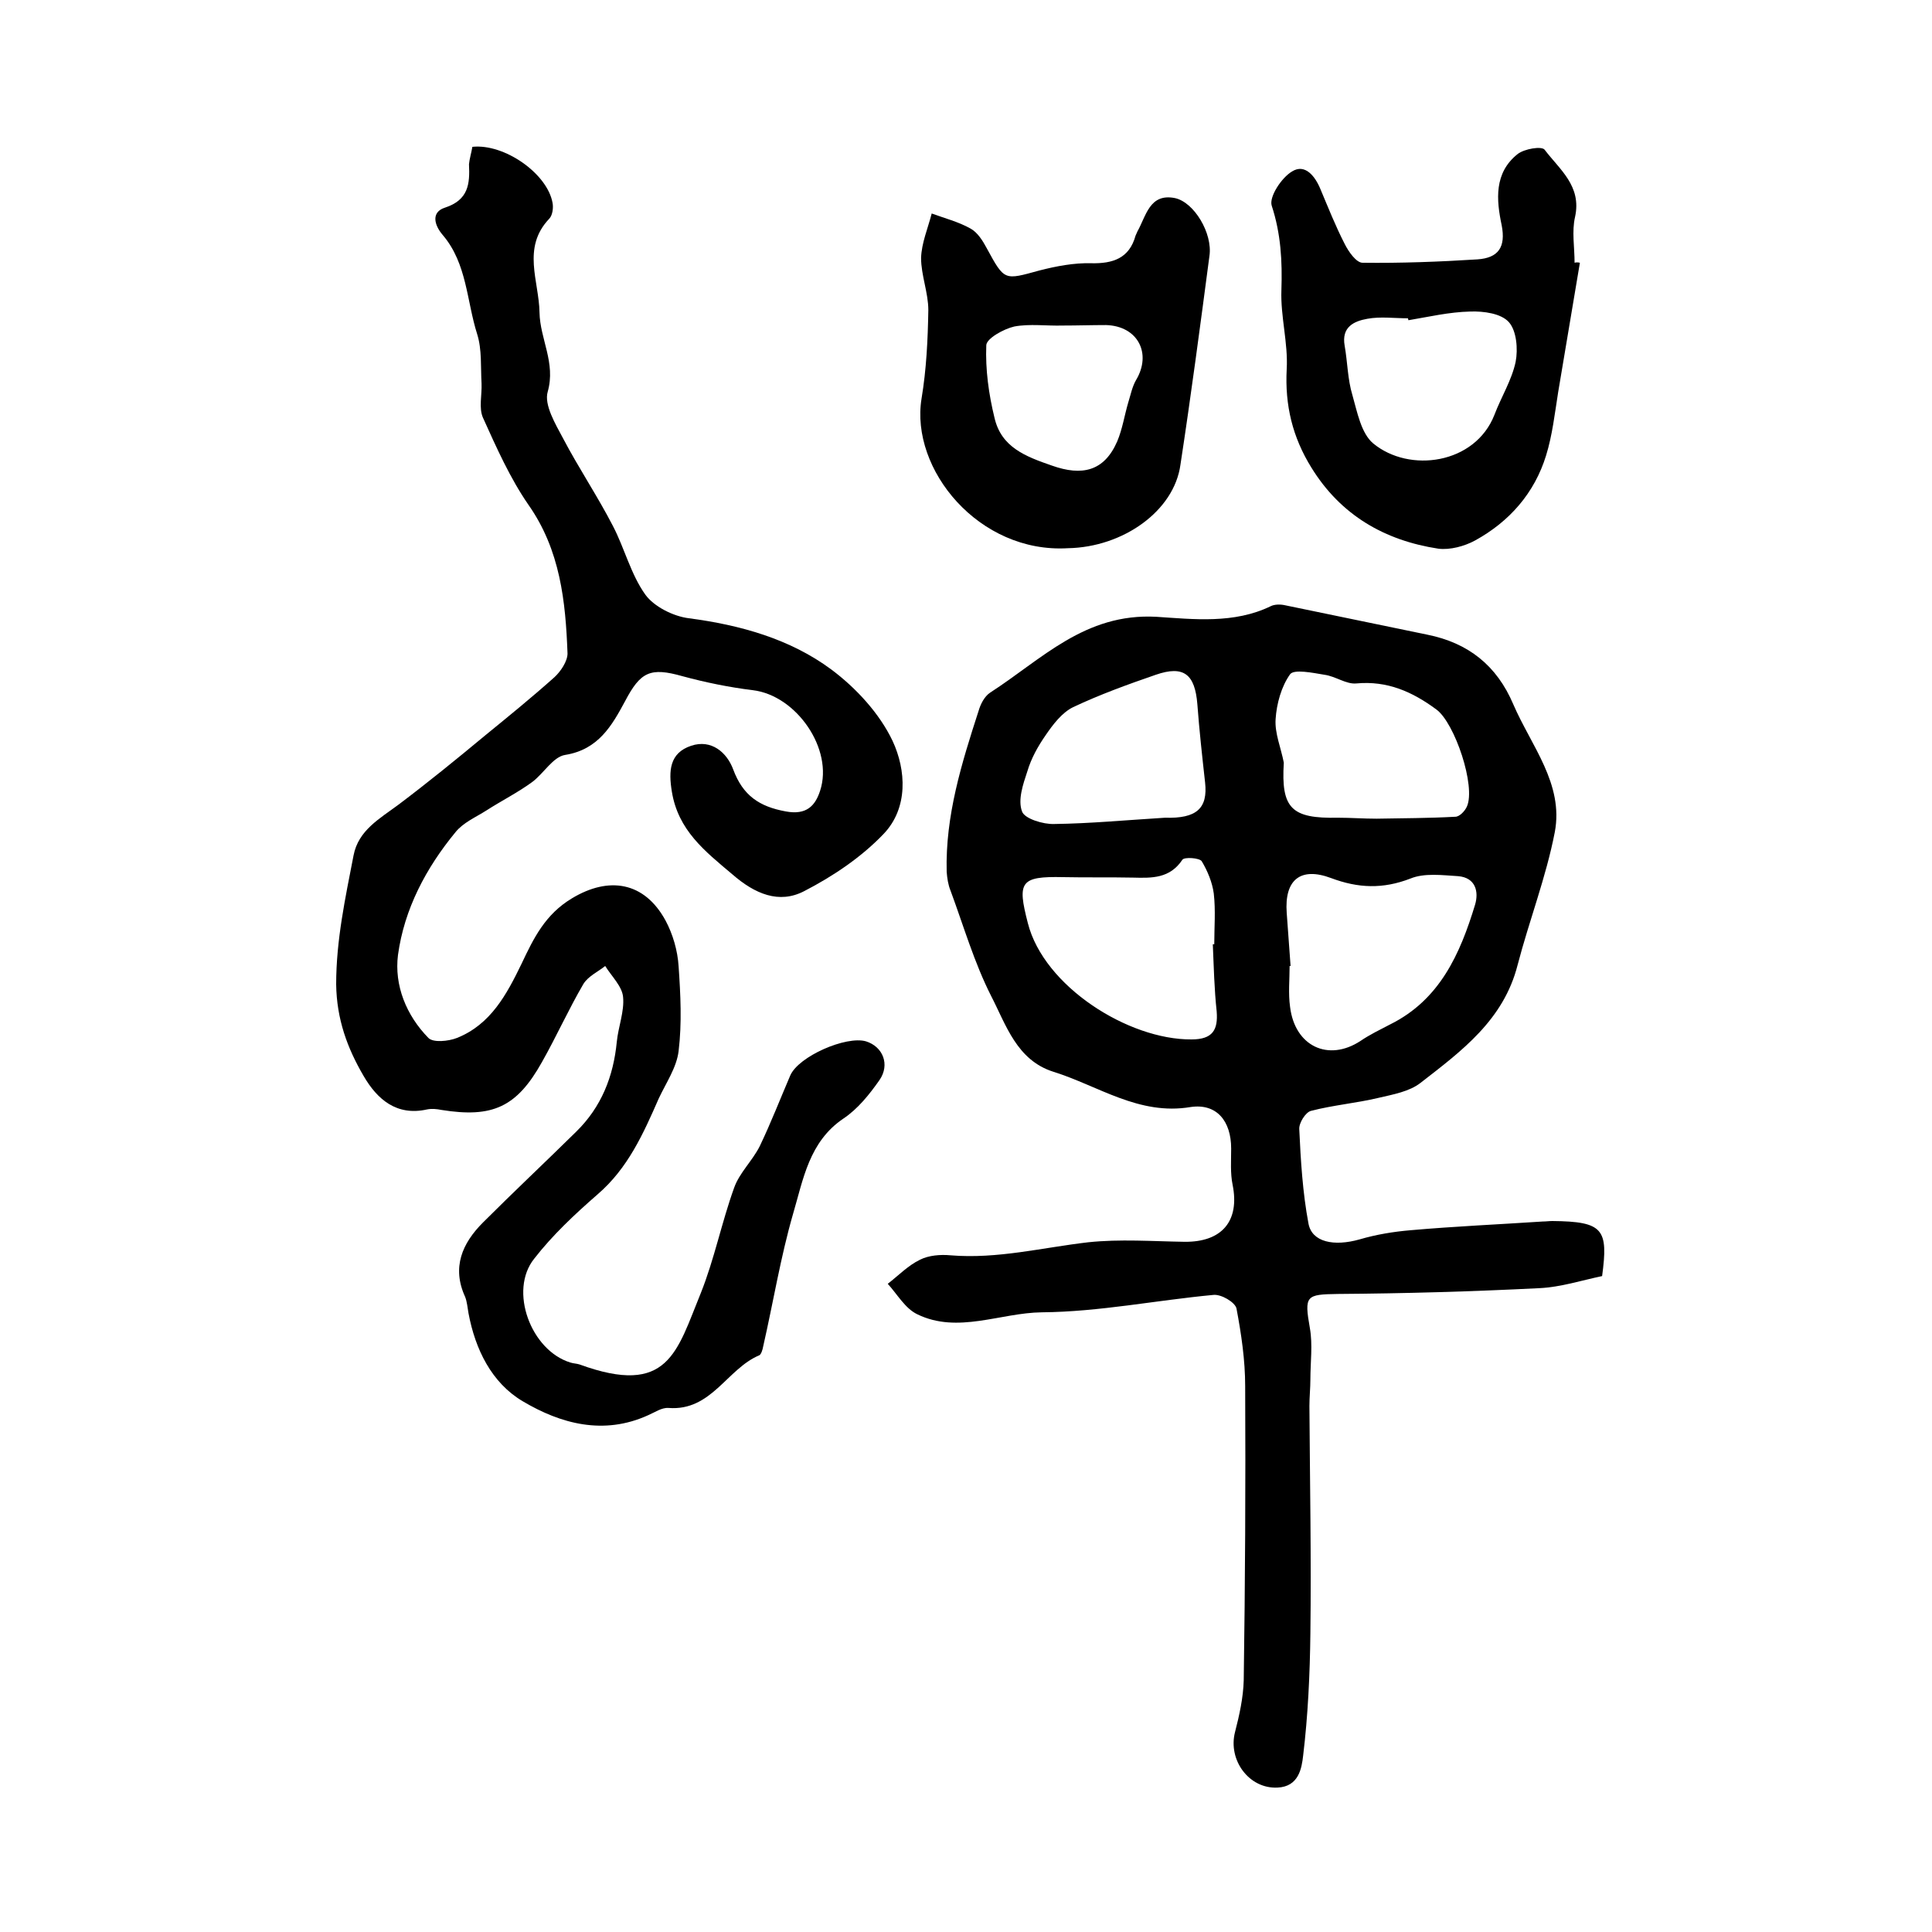
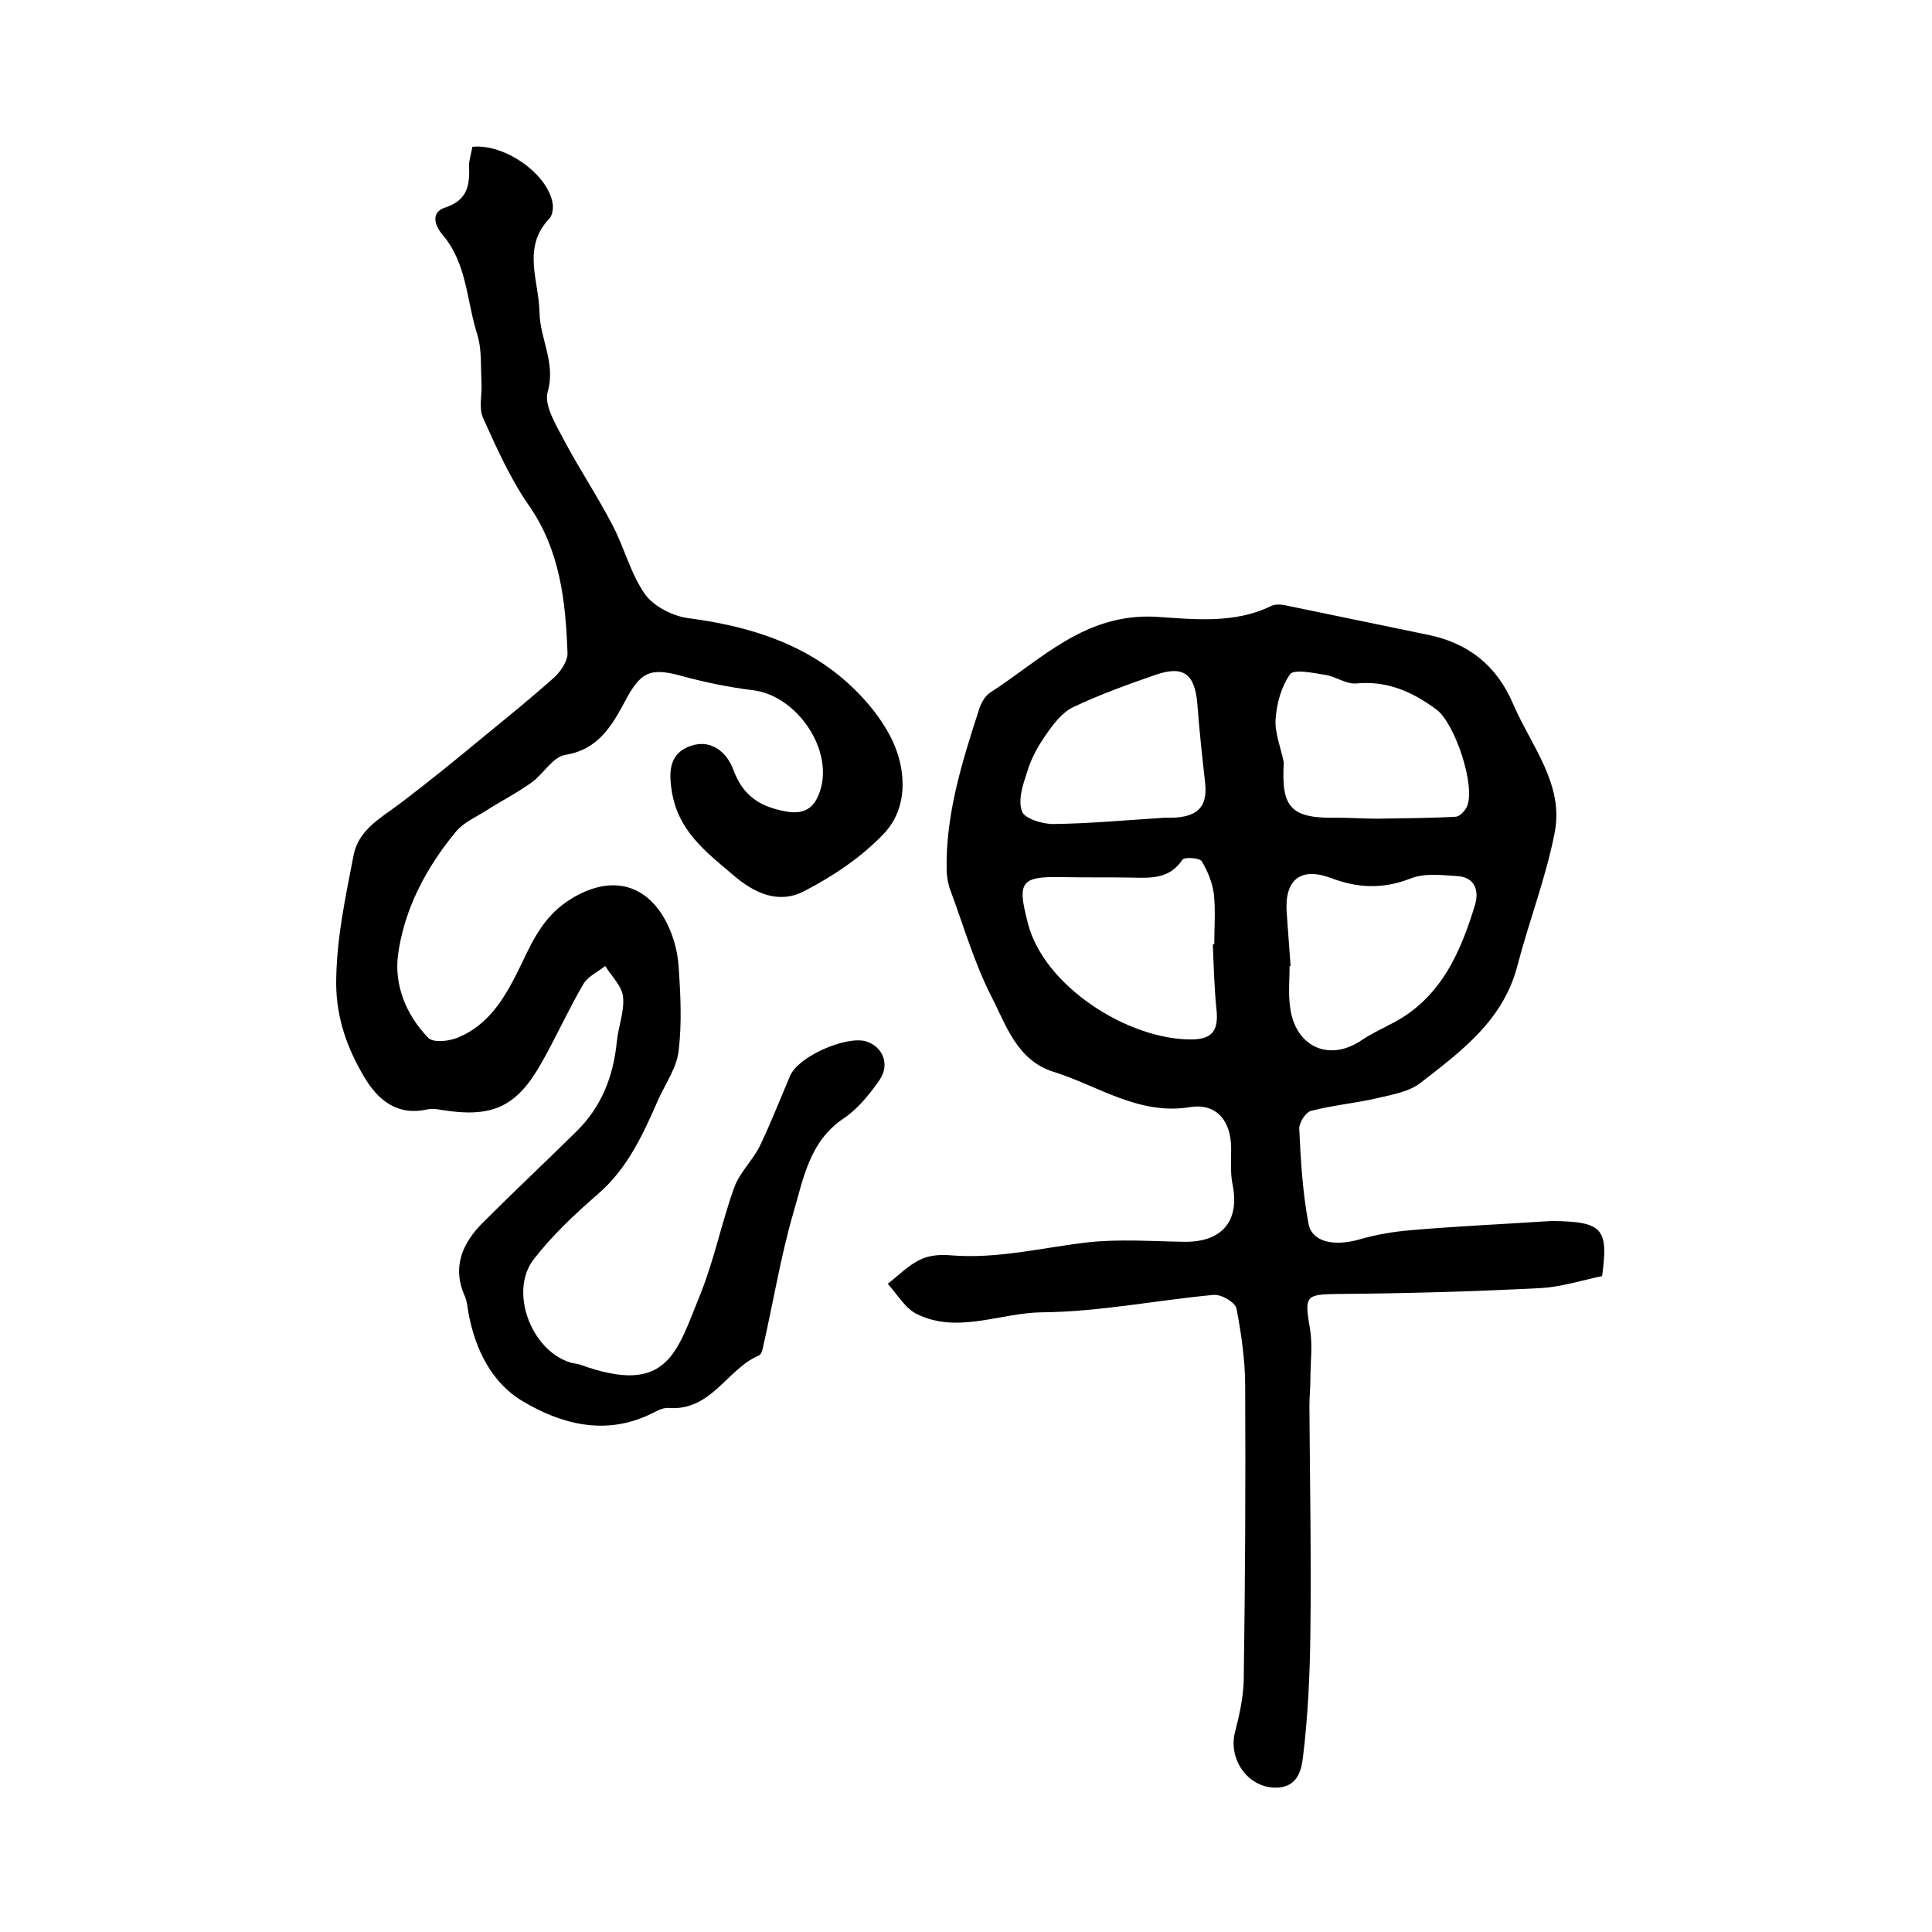
<svg xmlns="http://www.w3.org/2000/svg" version="1.1" id="图层_1" x="0px" y="0px" viewBox="0 0 400 400" style="enable-background:new 0 0 400 400;" xml:space="preserve">
  <style type="text/css">
	.st0{fill:#FFFFFF;}
</style>
  <g>
    <path d="M331.7,264.2c-4.3,0.9-8.6,2.3-13,2.5c-13.9,0.7-27.8,1.1-41.7,1.2c-6.6,0.1-7,0.3-5.8,7.1c0.6,3.4,0.1,7.1,0.1,10.6   c0,1.8-0.2,3.6-0.2,5.5c0.1,15.7,0.4,31.4,0.2,47.1c-0.1,8.5-0.5,17-1.5,25.3c-0.3,2.6-0.9,6.4-5.3,6.6c-5.9,0.3-10.3-5.7-8.8-11.5   c0.9-3.5,1.7-7.1,1.8-10.7c0.3-20.3,0.4-40.6,0.3-60.9c0-5.4-0.8-10.8-1.8-16.1c-0.3-1.3-3.2-3-4.8-2.8   c-11.8,1.1-23.6,3.5-35.5,3.6c-8.6,0.1-17.4,4.5-25.8,0.4c-2.5-1.2-4.1-4.1-6.1-6.3c2.2-1.7,4.2-3.8,6.7-5c1.8-0.9,4.2-1.1,6.3-0.9   c9.7,0.8,19-1.6,28.5-2.7c6.6-0.7,13.3-0.2,19.9-0.1c7.8,0.1,11.5-4.3,10-11.8c-0.5-2.4-0.3-5-0.3-7.5c0-5.7-3-9.4-8.4-8.6   c-10.7,1.8-19.1-4.4-28.4-7.3c-7.6-2.4-9.8-9.7-12.9-15.7c-3.5-6.9-5.7-14.5-8.4-21.8c-0.5-1.2-0.7-2.6-0.8-3.9   c-0.3-11.6,3.1-22.5,6.6-33.3c0.4-1.4,1.2-3,2.4-3.8c10.7-6.9,19.6-16.5,34.4-15.7c7.7,0.5,16.1,1.5,23.7-2.2   c0.8-0.4,2-0.4,2.9-0.2c9.8,2,19.7,4.1,29.5,6.1c8.5,1.7,14.4,6.4,17.8,14.4c3.7,8.6,10.5,16.5,8.6,26.5   c-1.8,9.3-5.3,18.3-7.7,27.5c-2.9,11.4-11.6,17.8-20.1,24.4c-2.3,1.8-5.7,2.4-8.7,3.1c-4.6,1.1-9.4,1.5-14,2.7   c-1.1,0.3-2.5,2.5-2.4,3.8c0.3,6.5,0.7,13.1,1.9,19.5c0.7,3.9,5.3,4.8,10.6,3.3c3.4-1,7-1.6,10.6-1.9c9.1-0.8,18.2-1.2,27.3-1.8   c0.7,0,1.3-0.1,2-0.1C332,252.9,333,254.5,331.7,264.2z M251.1,195.5c0.1,0,0.2,0,0.3,0c0-3.5,0.3-7-0.1-10.5   c-0.3-2.3-1.3-4.7-2.5-6.7c-0.5-0.7-3.6-0.9-4-0.3c-2.6,3.9-6.3,3.8-10.2,3.7c-4.8-0.1-9.7,0-14.5-0.1c-8.9-0.2-9.5,1-7.3,9.5   c3.3,13.1,20.8,24.2,33.9,24.1c4.4,0,5.5-2,5.2-5.8C251.4,204.8,251.3,200.1,251.1,195.5z M267.2,200c-0.1,0-0.1,0-0.2,0   c0,2.8-0.3,5.7,0.1,8.5c1,8.1,7.9,11.4,14.6,7c1.9-1.3,4-2.3,6.1-3.4c10.3-5.1,14.5-14.6,17.6-24.8c0.8-2.7,0.1-5.6-3.5-5.9   c-3.3-0.2-7-0.7-9.9,0.5c-5.7,2.2-10.8,2-16.4-0.1c-6.4-2.4-9.7,0.4-9.2,7.2C266.7,192.7,266.9,196.3,267.2,200z M265.8,157.9   c-0.6,9.5,1.6,11.6,11.2,11.4c2.7,0,5.3,0.2,8,0.2c5.4-0.1,10.8-0.1,16.3-0.4c0.9,0,2-1.2,2.4-2.1c1.9-4.2-2.5-17.3-6.3-20.1   c-5-3.7-10.2-6-16.6-5.4c-2.1,0.2-4.3-1.5-6.6-1.8c-2.4-0.4-6.3-1.2-7.1-0.1c-1.8,2.5-2.8,6.1-3,9.3   C263.9,151.8,265.2,154.8,265.8,157.9z M241.2,169.3c6.5,0.2,8.9-1.9,8.3-7.3c-0.6-5.4-1.2-10.8-1.6-16.2c-0.5-6.2-2.8-8.1-8.6-6.1   c-5.8,2-11.6,4.1-17.1,6.7c-2.3,1.1-4.2,3.6-5.7,5.8c-1.6,2.3-3,4.8-3.8,7.5c-0.9,2.7-2,5.9-1.1,8.3c0.5,1.5,4.4,2.7,6.7,2.6   C225.7,170.5,233.1,169.8,241.2,169.3z" />
    <path d="M97.8,30.4c6.6-0.7,15.5,5.5,16.6,11.6c0.2,1,0,2.6-0.7,3.3c-5.7,6-2.1,12.9-2,19.4c0.1,5.5,3.4,10.4,1.7,16.4   c-0.8,2.7,1.6,6.7,3.2,9.7c3.2,6.1,7.1,11.9,10.3,18.1c2.4,4.6,3.7,10,6.7,14.2c1.8,2.5,5.8,4.5,9,4.9c10.7,1.4,21,4.3,29.5,10.6   c5.1,3.8,10,9.1,12.7,14.8c2.8,6,3.3,13.9-1.9,19.3c-4.6,4.8-10.4,8.7-16.4,11.8c-5.2,2.7-10.2,0.6-14.9-3.5   c-5.7-4.8-11.2-9.1-12.5-17.1c-0.7-4.3-0.5-8,4-9.5c4.2-1.4,7.4,1.4,8.7,4.9c2,5.4,5.4,7.7,10.9,8.7c4.3,0.8,6.1-1.2,7.1-4.3   c2.8-8.6-4.9-19.7-13.9-20.8c-4.9-0.6-9.8-1.6-14.6-2.9c-6.7-1.9-8.7-0.9-11.9,5.2c-2.7,5-5.5,10-12.4,11.1   c-2.5,0.4-4.4,3.8-6.8,5.6c-3,2.2-6.4,3.9-9.5,5.9c-2.2,1.4-4.8,2.5-6.4,4.5c-6.1,7.4-10.6,15.9-11.9,25.4   c-0.8,6.3,1.7,12.5,6.3,17.2c1,1,4.1,0.7,5.9,0c7-2.8,10.3-9,13.4-15.4c2.5-5.3,4.9-10.2,10.4-13.5c7.6-4.6,15-3.5,19.4,4.6   c1.5,2.8,2.5,6.2,2.7,9.5c0.4,5.8,0.7,11.7,0,17.5c-0.4,3.4-2.6,6.6-4.1,9.8c-3.2,7.3-6.4,14.5-12.7,19.9   c-4.7,4.1-9.3,8.4-13.1,13.3c-5.3,6.6-0.7,19,7.5,21.5c0.6,0.2,1.3,0.2,1.9,0.4c18.4,6.7,20.1-2.6,25.1-14.8   c2.8-7,4.3-14.6,6.9-21.8c1.1-3.1,3.8-5.6,5.3-8.6c2.3-4.8,4.2-9.7,6.3-14.6c1.7-4,11.6-8.3,15.7-7.1c3.5,1.1,5,4.8,2.8,8   c-2.1,3-4.5,6-7.5,8c-7.1,4.8-8.3,12.6-10.4,19.7c-2.6,9-4.1,18.3-6.2,27.5c-0.1,0.6-0.4,1.6-0.8,1.8c-6.7,2.8-9.9,11.6-18.8,10.9   c-1.4-0.1-2.8,0.9-4.2,1.5c-9.2,4.2-18.1,1.8-26-2.9c-6.4-3.8-9.8-10.7-11.2-18.2c-0.2-1.1-0.3-2.4-0.7-3.4   c-2.8-6.1-0.6-11.1,3.7-15.4c6.3-6.3,12.9-12.5,19.3-18.8c5.2-5.1,7.7-11.4,8.4-18.6c0.3-3.1,1.6-6.3,1.3-9.3   c-0.2-2.2-2.4-4.3-3.7-6.4c-1.5,1.2-3.5,2.1-4.5,3.7c-3.1,5.3-5.6,10.9-8.6,16.2c-5.2,9.3-10.2,11.6-20.8,9.9c-1-0.2-2-0.3-3-0.1   c-6.3,1.4-10.3-2.1-13.1-6.9c-3.4-5.8-5.6-11.8-5.7-19c0-9.2,1.9-17.9,3.6-26.7c1-5.2,5.4-7.6,9.3-10.5c6.1-4.6,12-9.4,17.9-14.3   c4.9-4,9.7-7.9,14.4-12.1c1.3-1.2,2.7-3.3,2.7-4.9c-0.4-10.8-1.5-21.4-8.1-30.8c-3.8-5.5-6.6-11.8-9.4-18c-0.9-2-0.2-4.7-0.3-7.1   c-0.2-3.4,0.1-7-0.9-10.2c-2.2-6.9-2.1-14.6-7.1-20.5c-1.9-2.2-2.4-4.8,0.4-5.7c4.9-1.6,5.2-4.9,5-9C97.2,32.9,97.6,31.6,97.8,30.4   z" />
-     <path d="M327.1,54.4c-1.5,8.9-3,17.9-4.5,26.8c-0.7,4.4-1.2,8.9-2.5,13.1c-2.4,7.8-7.6,13.7-14.7,17.6c-2.2,1.2-5.2,2-7.6,1.7   c-11.1-1.7-20.2-6.9-26.3-16.8c-3.9-6.3-5.5-12.9-5.1-20.4c0.3-5.4-1.3-10.9-1.1-16.3c0.2-6-0.1-11.7-2-17.5   c-0.6-1.8,2-5.8,4.2-7.1c2.7-1.7,4.8,1,5.9,3.7c1.6,3.8,3.1,7.6,5,11.3c0.8,1.6,2.4,3.9,3.7,3.9c7.9,0.1,15.9-0.2,23.8-0.7   c4.3-0.3,5.9-2.5,5-7.1c-1.1-5.2-1.6-10.8,3.3-14.7c1.4-1.1,5-1.7,5.6-0.9c3.1,4.1,7.7,7.5,6.3,13.9c-0.7,3-0.1,6.3-0.1,9.5   C326.3,54.3,326.7,54.3,327.1,54.4z M291.6,66.3c0-0.1-0.1-0.3-0.1-0.4c-2.8,0-5.7-0.4-8.4,0.1c-2.8,0.5-5.4,1.7-4.7,5.6   c0.6,3.4,0.6,6.9,1.6,10.2c1,3.5,1.8,7.9,4.3,10c7.5,6.2,21.1,4.3,25.1-5.9c1.4-3.7,3.6-7.2,4.4-11c0.5-2.6,0.2-6.4-1.4-8.2   c-1.6-1.8-5.2-2.3-8-2.2C300,64.6,295.8,65.6,291.6,66.3z" />
-     <path d="M221.1,113.5c-18.4,1.1-32.7-16.3-30.3-31c1-6,1.3-12.2,1.4-18.3c0-3.6-1.5-7.2-1.5-10.8c0.1-3.1,1.4-6.1,2.2-9.2   c2.7,1,5.5,1.7,8,3.1c1.5,0.8,2.6,2.6,3.4,4.1c3.7,6.8,3.6,6.6,10.9,4.6c3.5-0.9,7.2-1.6,10.7-1.5c4.5,0.1,7.9-1,9.2-5.7   c0.1-0.3,0.3-0.6,0.4-0.9c1.8-3.2,2.5-7.9,7.7-6.9c4,0.8,7.9,7.3,7.2,12c-1.9,14.4-3.8,28.8-6,43.2   C243.1,105.8,232.5,113.3,221.1,113.5z M220,67.4C220,67.4,220,67.5,220,67.4c-3.3,0.1-6.8-0.4-10,0.2c-2.2,0.5-5.8,2.5-5.8,3.9   c-0.2,5,0.5,10.1,1.7,15c1.4,6.1,6.4,8,11.9,9.9c6.2,2.2,10.8,1.2,13.5-5c1.1-2.6,1.5-5.4,2.3-8.1c0.5-1.6,0.8-3.2,1.6-4.6   c3.3-5.5,0.4-11.2-6.2-11.4C226,67.3,223,67.4,220,67.4z" />
  </g>
</svg>